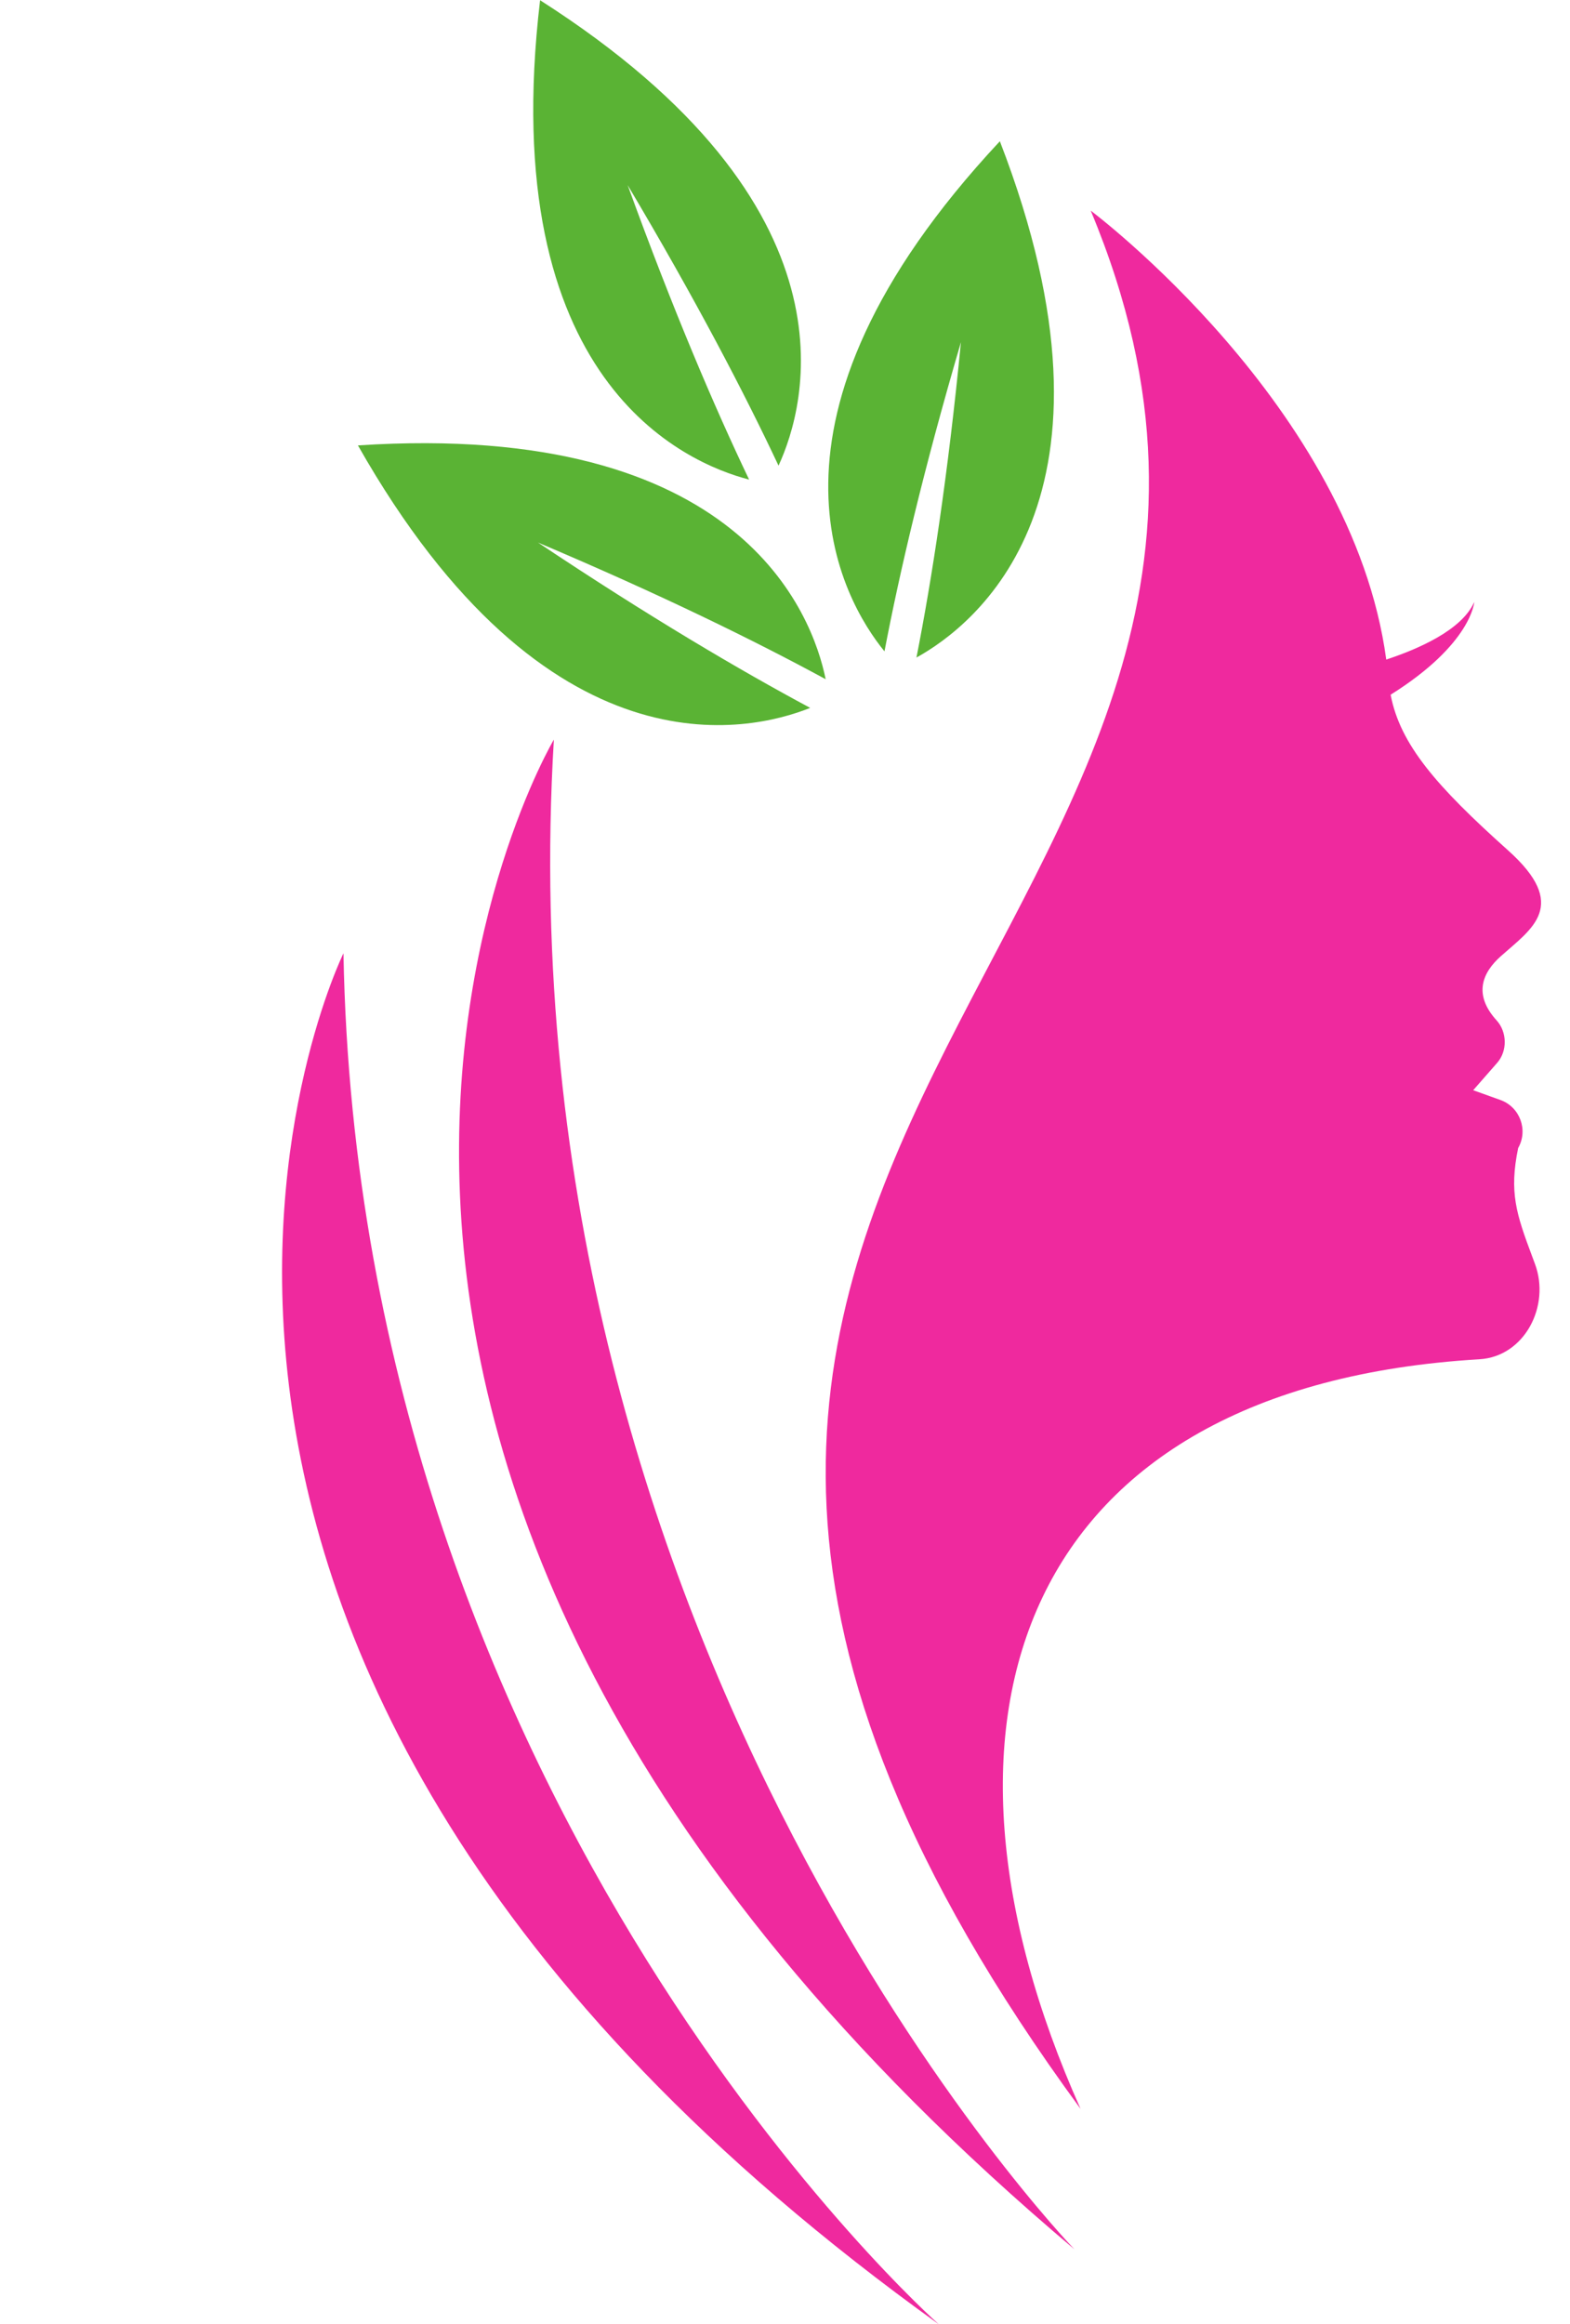
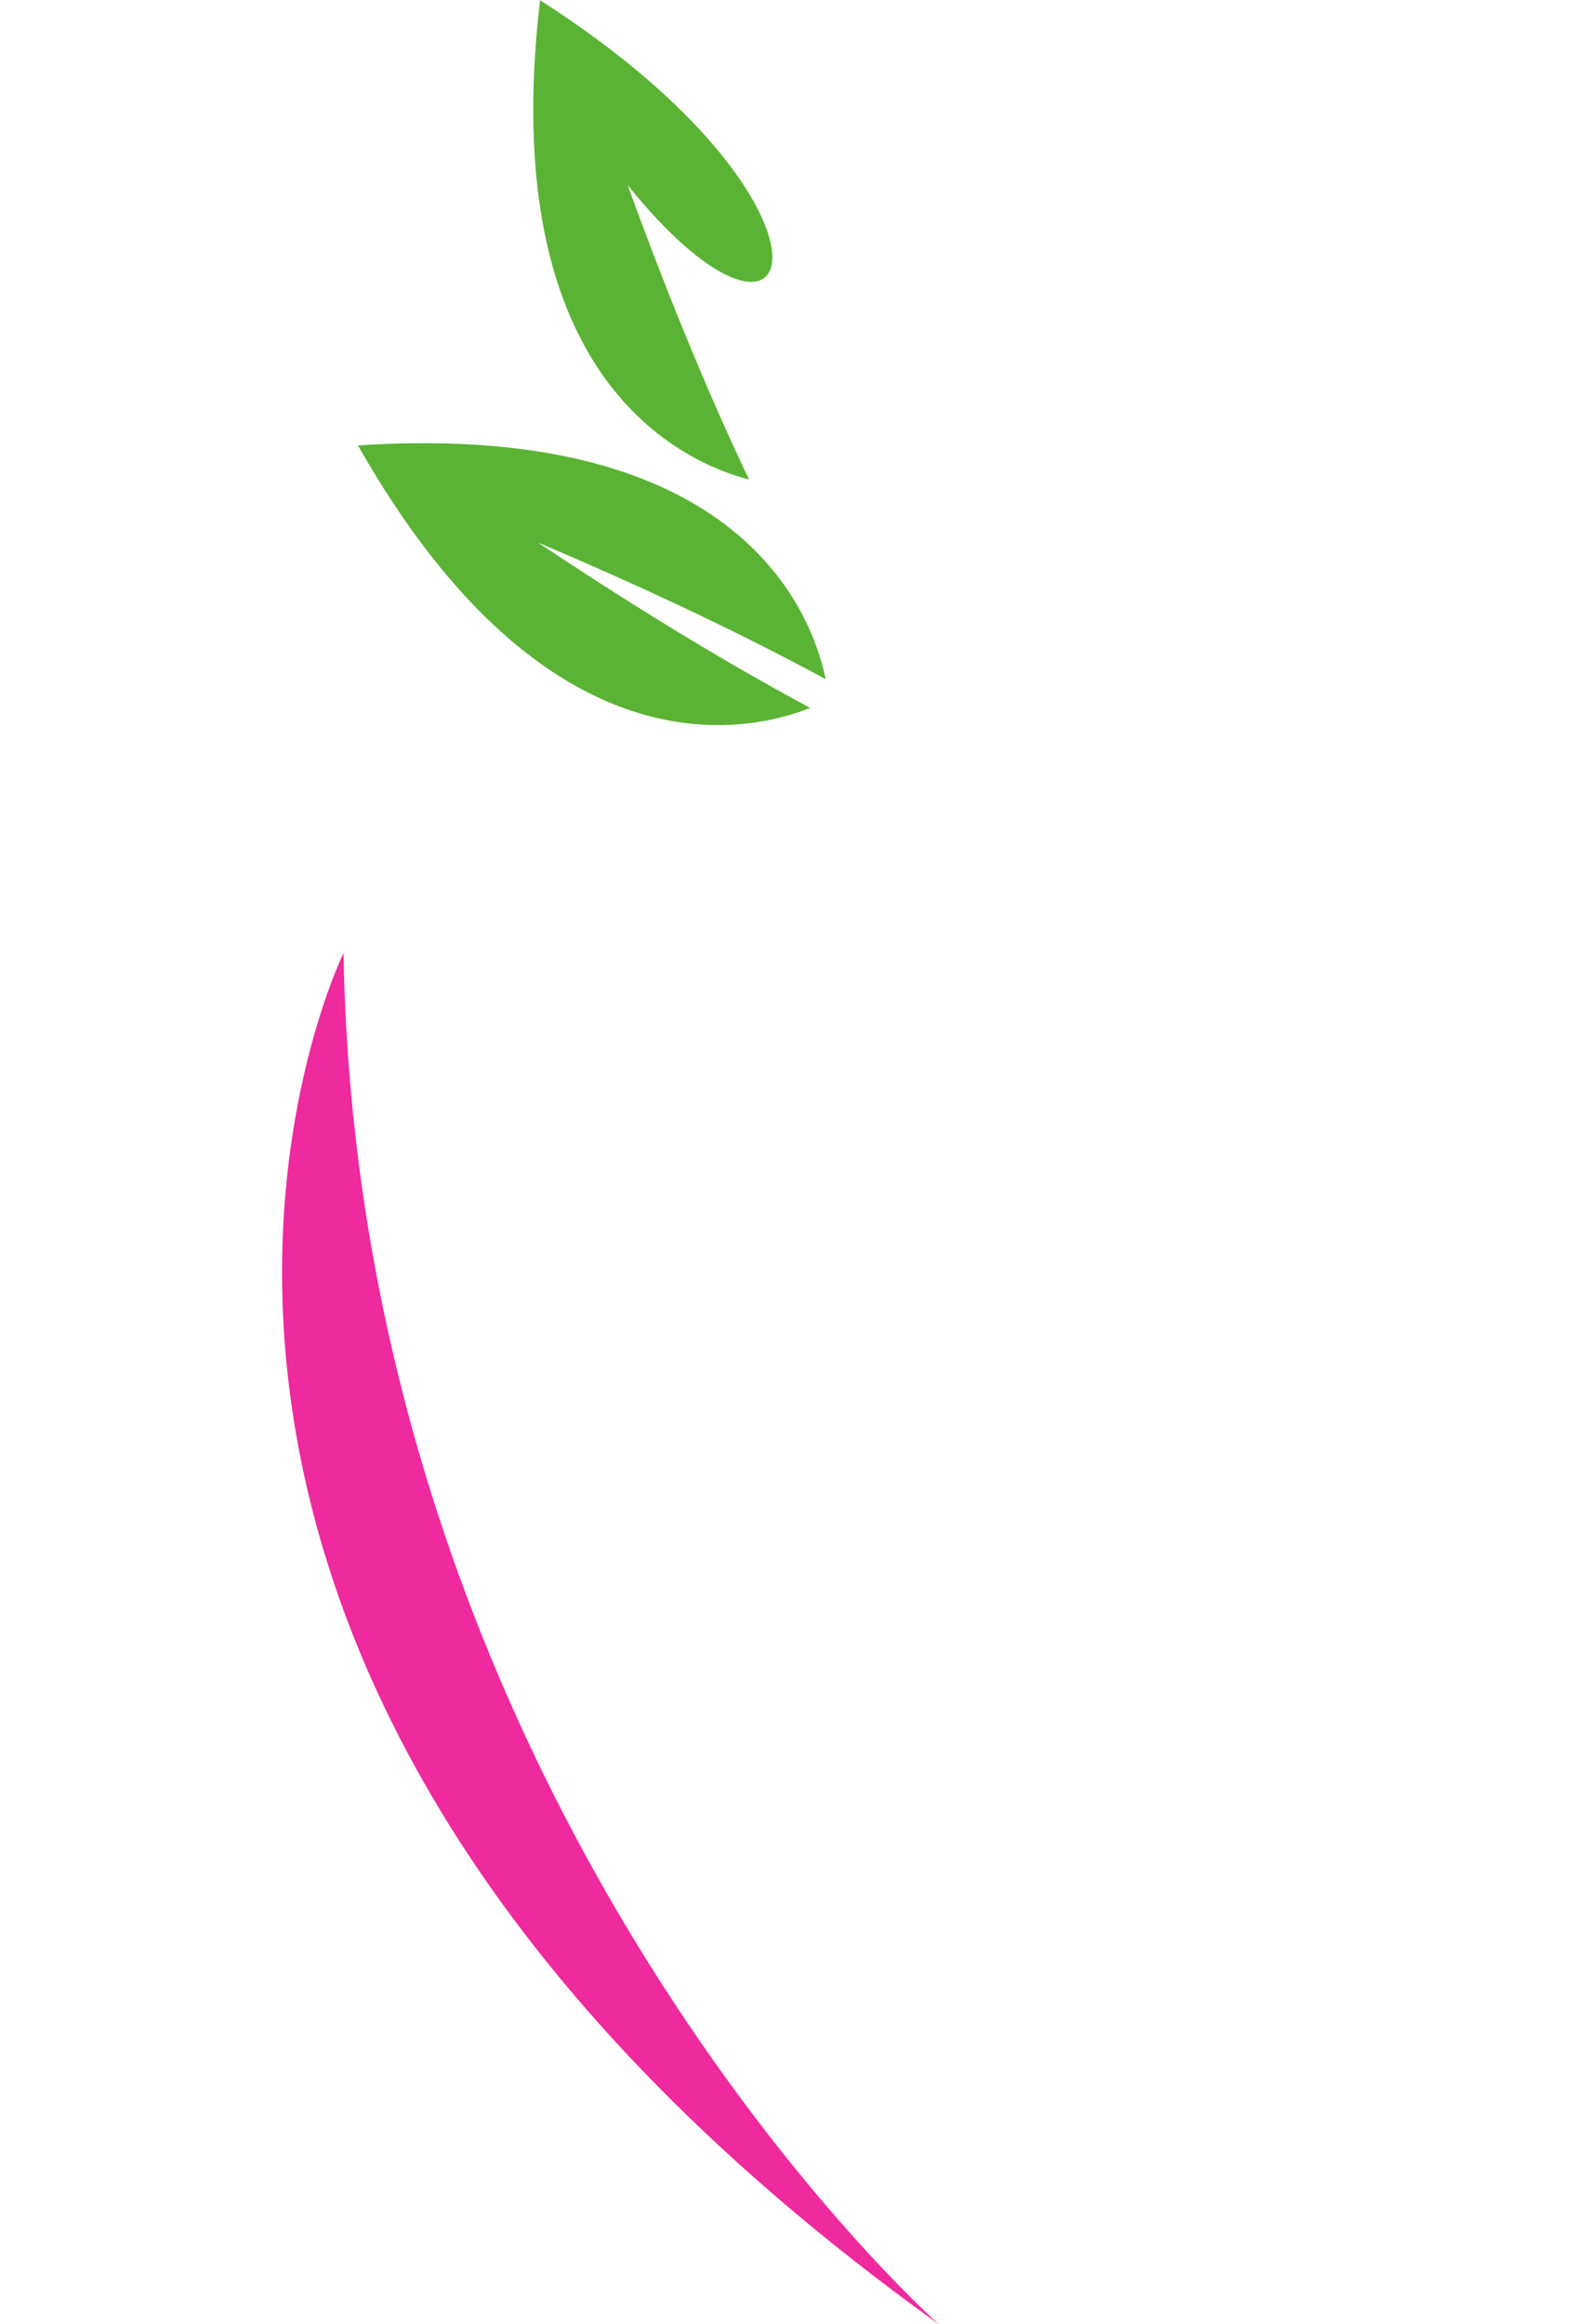
<svg xmlns="http://www.w3.org/2000/svg" height="408.2" preserveAspectRatio="xMidYMid meet" version="1.0" viewBox="339.3 148.3 275.8 408.2" width="275.8" zoomAndPan="magnify">
  <g>
    <g id="change1_1">
-       <path d="M 514.945 173.109 C 468.863 222.43 487.406 253.789 494.676 262.703 C 497.312 248.883 501.492 230.953 508.109 208.391 C 505.824 231.793 503.008 249.984 500.293 263.789 C 510.363 258.234 539.273 236.07 514.945 173.109" fill="#5ab334" />
-     </g>
+       </g>
    <g id="change1_2">
      <path d="M 402.18 226.531 C 469.527 222.113 482.051 256.328 484.344 267.598 C 471.977 260.883 455.457 252.762 433.805 243.59 C 453.363 256.645 469.223 265.988 481.625 272.633 C 470.949 276.906 435.48 285.238 402.18 226.531" fill="#5ab334" />
    </g>
    <g id="change1_3">
-       <path d="M 434.176 148.34 C 426.246 215.367 459.762 229.656 470.895 232.535 C 464.832 219.84 457.586 202.918 449.559 180.812 C 461.574 201.027 470.078 217.355 476.062 230.086 C 480.891 219.648 491.062 184.664 434.176 148.34" fill="#5ab334" />
+       <path d="M 434.176 148.34 C 426.246 215.367 459.762 229.656 470.895 232.535 C 464.832 219.84 457.586 202.918 449.559 180.812 C 480.891 219.648 491.062 184.664 434.176 148.34" fill="#5ab334" />
    </g>
    <g id="change2_1">
-       <path d="M 602.961 316.234 C 608.441 311.371 615.027 307.328 604.203 297.641 C 591.66 286.41 585.258 279.078 583.59 270.32 C 597.859 261.379 598.277 254.027 598.277 254.027 C 596.133 258.977 588.328 262.332 582.82 264.145 C 576.828 219.695 530.906 185.297 530.906 185.297 C 584.328 313.301 404.906 349.348 529.117 518.695 C 498.305 449.723 518.816 391.82 599.203 387.039 C 607.102 386.57 611.711 377.684 608.938 370.273 L 608.457 368.98 C 605.668 361.527 604.387 357.734 605.992 349.941 C 607.797 346.766 606.301 342.73 602.863 341.496 L 598.094 339.785 L 602.309 334.973 C 604.125 332.898 604.062 329.559 602.207 327.52 C 598.062 322.957 599.699 319.133 602.961 316.234" fill="#ef299e" />
-     </g>
+       </g>
    <g id="change2_2">
-       <path d="M 436.598 278.199 C 436.598 278.199 362.145 403.527 528.031 543.355 C 528.031 543.355 426.965 438.824 436.598 278.199" fill="#ef299e" />
-     </g>
+       </g>
    <g id="change2_3">
      <path d="M 399.637 315.734 C 399.637 315.734 339.258 438.094 504.211 556.531 C 504.211 556.531 402.309 466.324 399.637 315.734" fill="#ef299e" />
    </g>
  </g>
</svg>